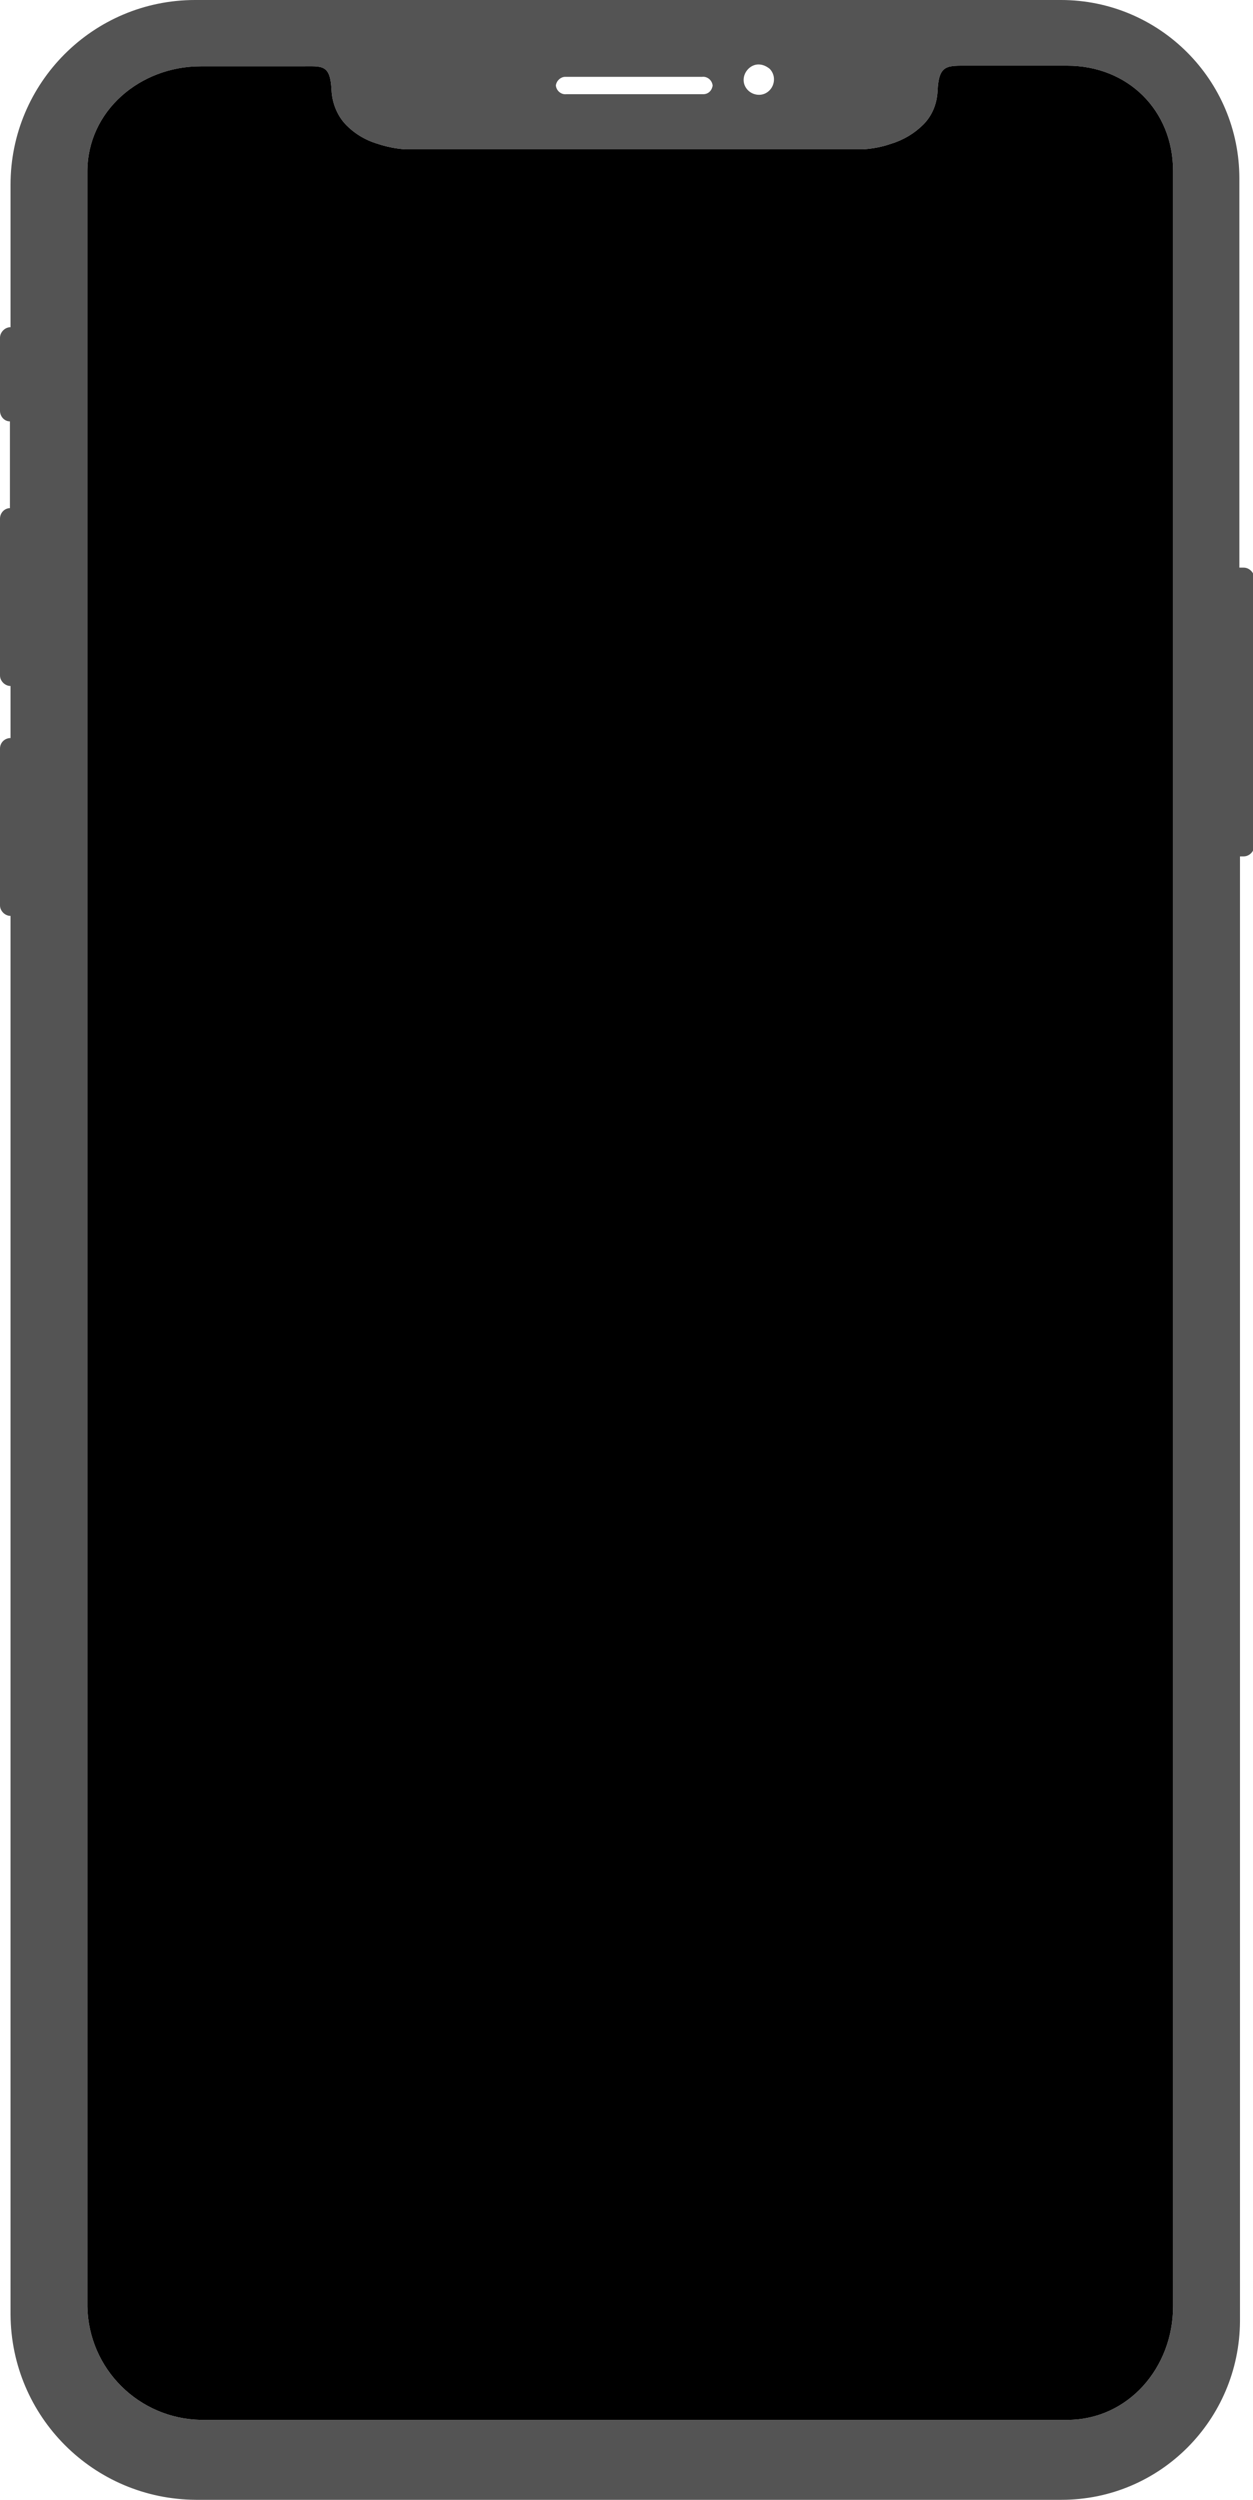
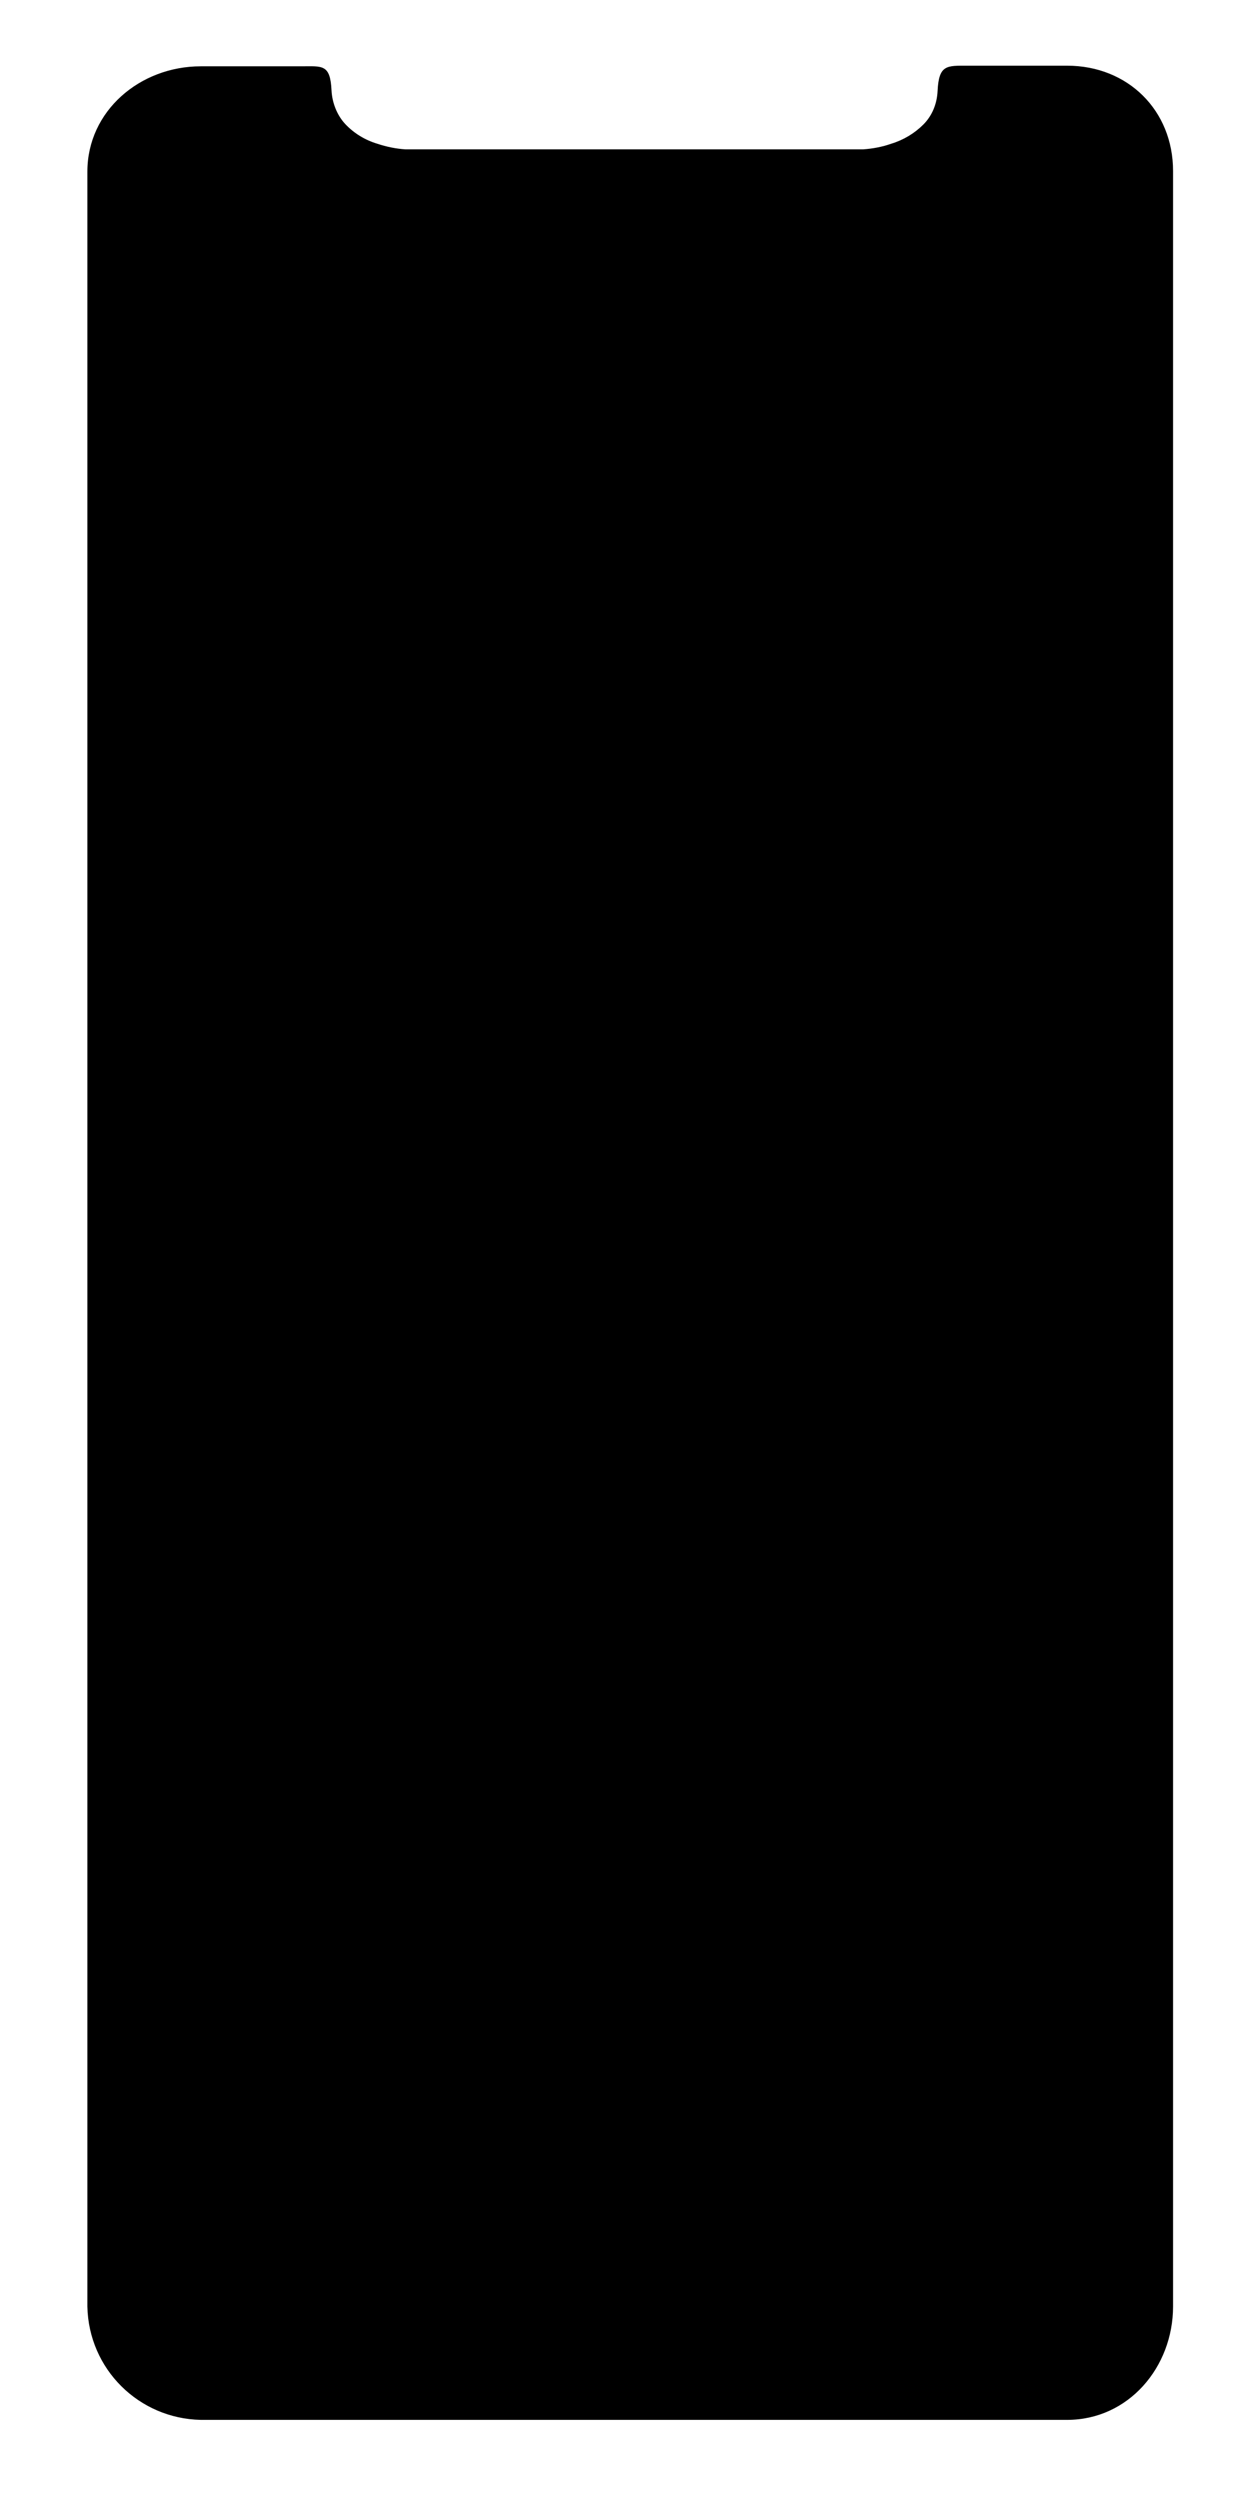
<svg xmlns="http://www.w3.org/2000/svg" id="Слой_1" x="0px" y="0px" viewBox="0 0 202.2 403.4" style="enable-background:new 0 0 202.2 403.4;" xml:space="preserve">
  <style type="text/css"> .st0{fill:#545454;} </style>
  <g id="Слой_2_1_">
    <g id="OBJECTS">
-       <path class="st0" d="M200.7,91.6H200V28.8C200,12.9,187.1,0,171.2,0H31.5C15,0,1.7,13.4,1.7,29.8v23c-0.9,0-1.7,0.8-1.7,1.7v11.8 C0,67.2,0.7,68,1.6,68v14C0.8,82,0,82.7,0,83.7V109c0,0.9,0.8,1.7,1.7,1.7v8.4c-0.9,0-1.7,0.7-1.7,1.7v25.3c0,0.9,0.8,1.7,1.7,1.7 v225.7c0.1,16.5,13.4,29.8,29.9,29.9h139.7c15.9,0,28.7-12.9,28.8-28.8V138.2h0.6c0.9,0,1.7-0.8,1.7-1.7V93.3 C202.4,92.4,201.6,91.6,200.7,91.6z M122.4,10.4c0.7,0,1.3,0.3,1.8,0.7c0.4,0.4,0.7,1,0.7,1.7c0,1.4-1.1,2.5-2.4,2.5 c-1.4,0-2.5-1.1-2.5-2.4S121.1,10.4,122.4,10.4z M91.2,12.4c0.1,0,0.1,0,0.2,0h21.9c0.8-0.1,1.6,0.5,1.7,1.4 c-0.1,0.8-0.7,1.4-1.5,1.4c-0.1,0-0.1,0-0.2,0H91.4c-0.8,0.1-1.6-0.5-1.7-1.4C89.8,13,90.5,12.4,91.2,12.4z M189.3,372.2 c0,9.8-7.2,18.3-17.1,18.3H32.4c-10-0.2-18.1-8.2-18.3-18.3V27.7c0-9.8,8.5-17,18.3-17h16.2c3.4,0,4.7-0.4,4.9,3.9 c0.1,2,0.9,4,2.2,5.4c1.4,1.5,3.2,2.6,5.2,3.2c1.5,0.5,3,0.8,4.5,0.9h73.9c1.5-0.1,3.1-0.4,4.5-0.9c2-0.6,3.8-1.7,5.2-3.1 c1.4-1.4,2.2-3.3,2.3-5.4c0.2-4.3,1.5-4.1,4.9-4.1h16c9.8,0,17.1,7.2,17.1,17V372.2z" />
      <path d="M189.3,27.6v344.6c0,9.8-7.2,18.3-17.1,18.3H32.4c-10-0.2-18.1-8.2-18.3-18.3V27.7c0-9.8,8.5-17,18.3-17h16.2 c3.4,0,4.7-0.4,4.9,3.9c0.1,2,0.9,4,2.2,5.4c1.4,1.5,3.2,2.6,5.2,3.2c1.5,0.5,3,0.8,4.5,0.9h73.9c1.5-0.1,3.1-0.4,4.5-0.9 c2-0.6,3.8-1.7,5.2-3.1c1.4-1.4,2.2-3.3,2.3-5.4c0.2-4.3,1.5-4.1,4.9-4.1h16C182,10.6,189.3,17.8,189.3,27.6z" />
    </g>
  </g>
</svg>